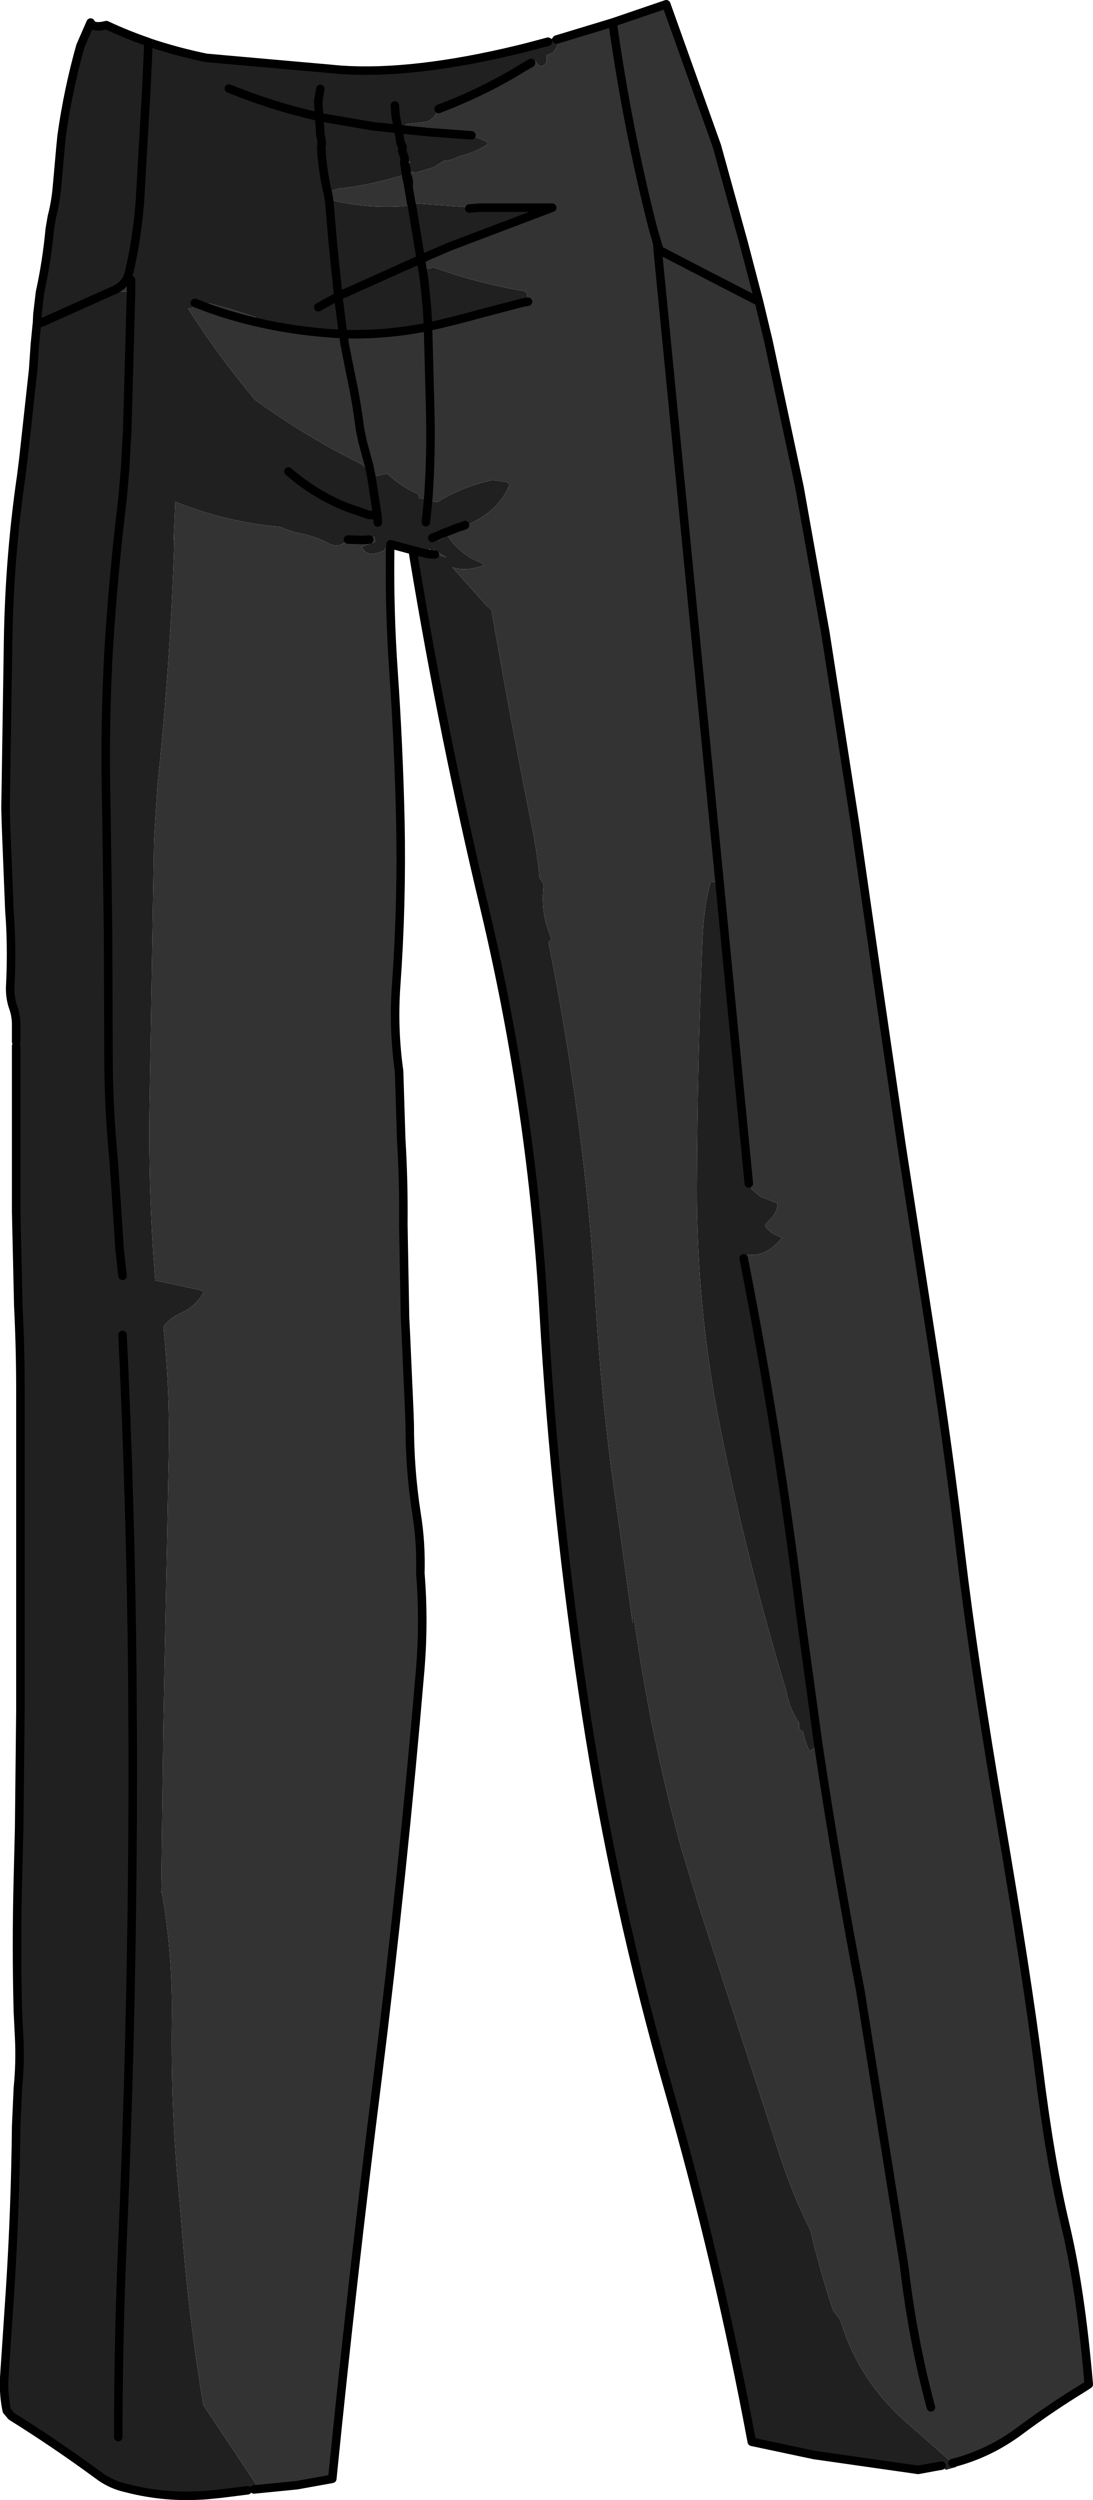
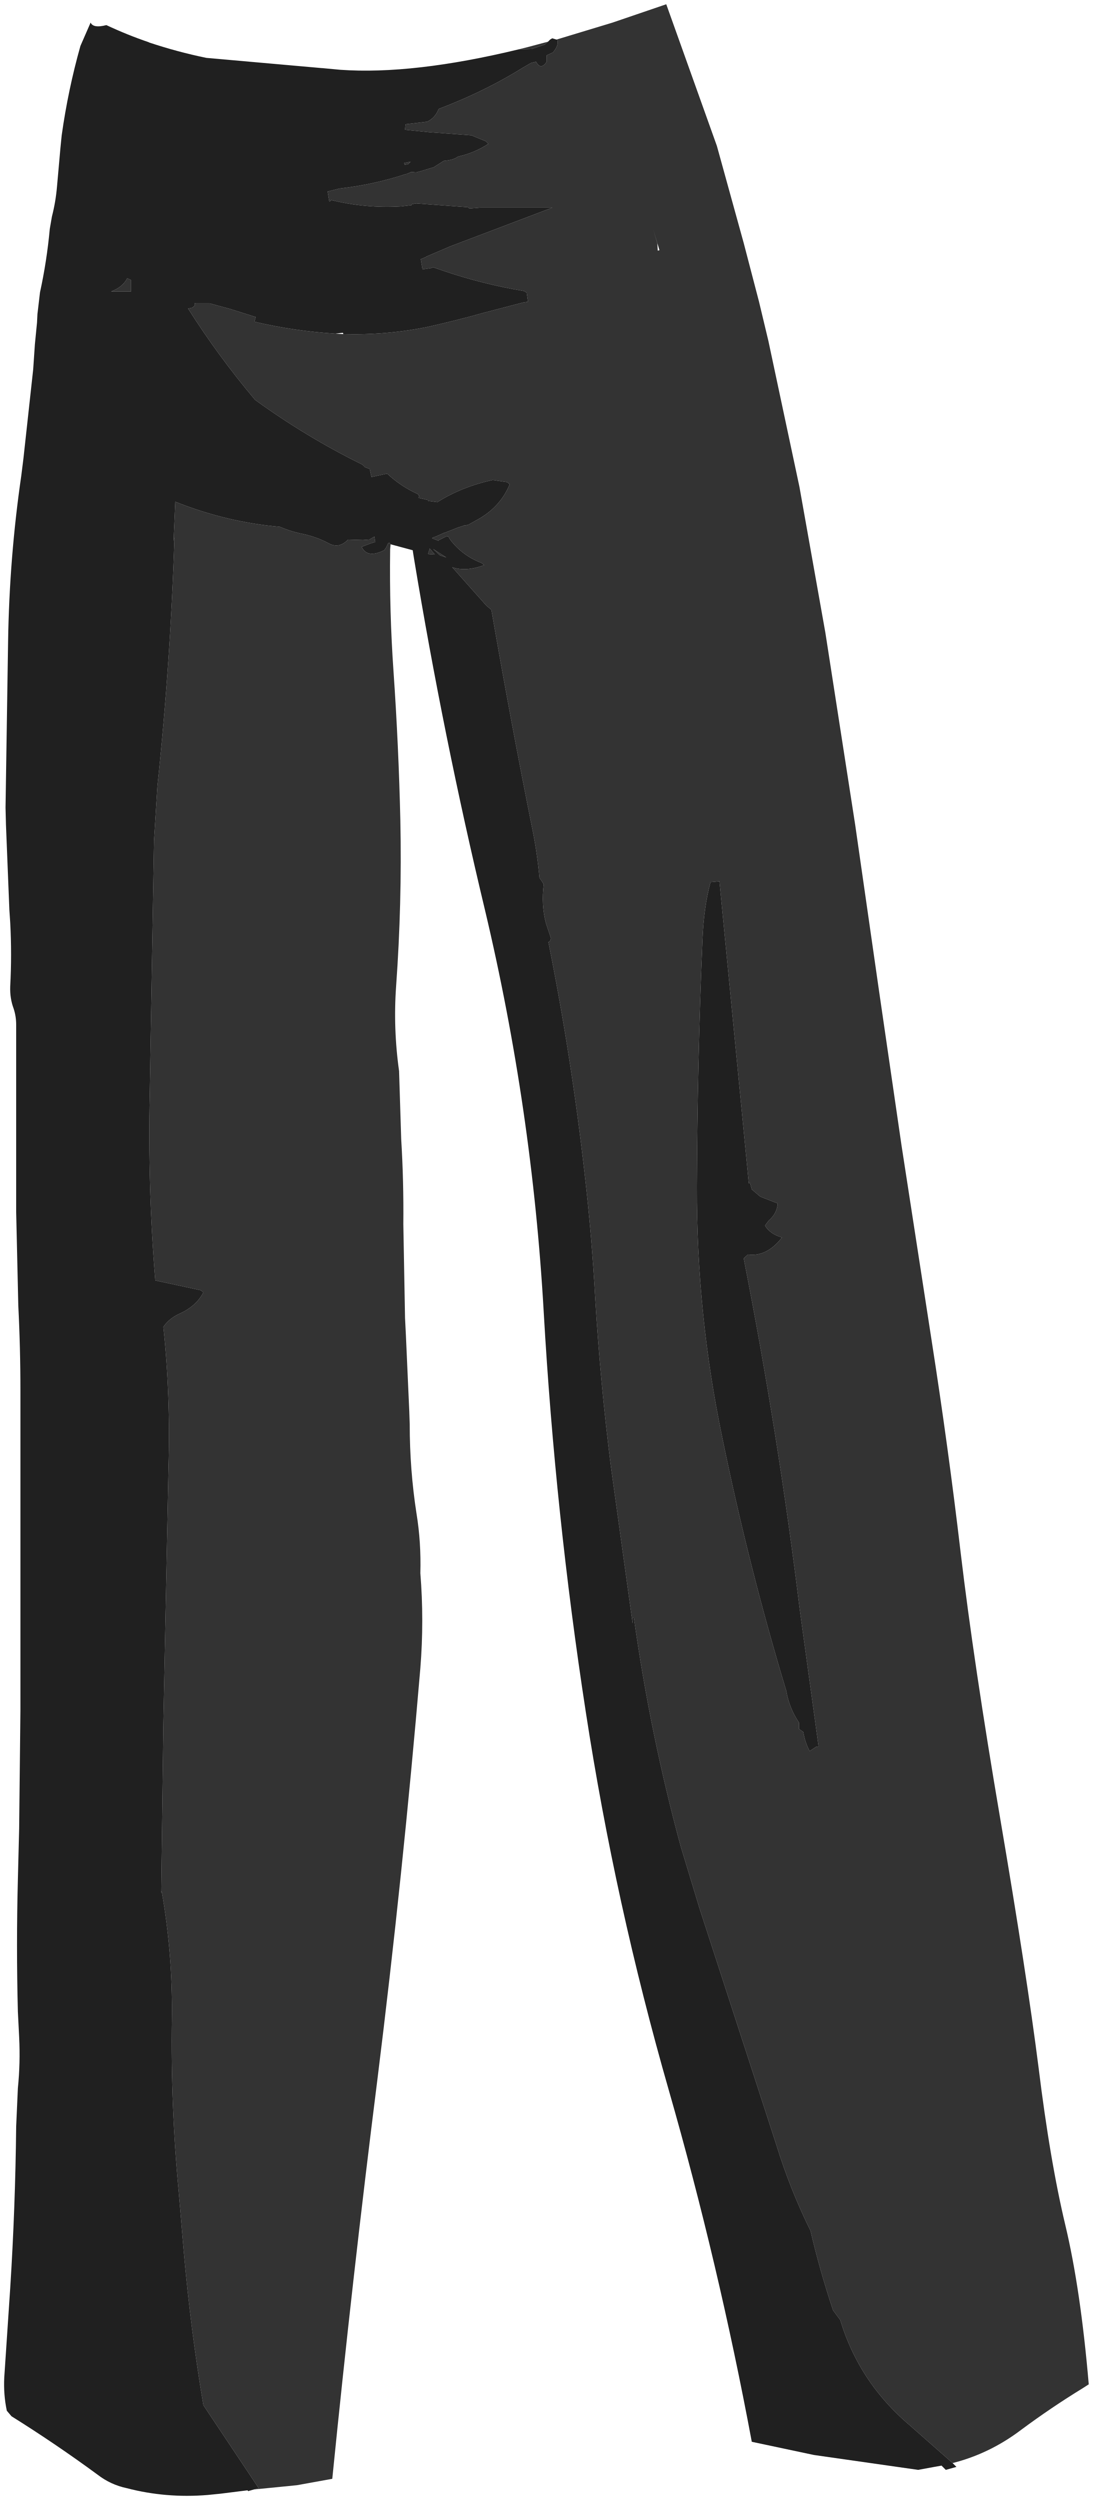
<svg xmlns="http://www.w3.org/2000/svg" height="293.75px" width="128.45px">
  <g transform="matrix(1.0, 0.0, 0.0, 1.0, 64.2, 146.85)">
    <path d="M7.8 -144.2 L14.1 -146.35 20.05 -129.7 23.2 -118.3 25.0 -111.4 Q19.15 -114.4 13.3 -117.45 19.15 -114.4 25.0 -111.4 L26.1 -106.8 29.75 -89.65 32.8 -72.5 36.3 -49.95 39.1 -30.45 41.75 -12.25 45.3 10.75 Q47.25 23.25 48.7 35.6 50.25 48.65 53.35 66.85 56.45 85.05 57.85 96.05 59.2 107.05 61.0 114.6 62.8 122.15 63.75 133.3 L63.05 133.75 Q59.3 136.05 55.8 138.65 52.1 141.45 47.75 142.55 L42.7 138.1 Q36.75 133.05 34.55 125.75 L33.7 124.6 Q32.15 119.95 31.05 115.25 28.65 110.4 27.05 105.2 L18.0 77.35 15.8 70.1 Q12.2 56.85 10.3 43.25 L10.15 43.25 10.15 43.9 7.6 25.5 Q6.35 15.65 5.75 5.7 5.35 -1.65 4.5 -9.0 2.95 -22.7 0.25 -36.15 L0.45 -36.3 0.55 -36.6 -0.05 -38.4 Q-0.6 -40.55 -0.3 -42.95 L-0.55 -43.35 -0.8 -43.7 Q-1.05 -46.5 -1.6 -49.25 -4.2 -62.2 -6.45 -75.2 L-7.05 -75.7 -11.05 -80.2 Q-9.45 -79.65 -7.3 -80.45 L-7.6 -80.7 Q-9.85 -81.55 -11.3 -83.45 L-11.5 -83.8 -11.55 -83.85 -11.8 -83.8 -12.7 -83.35 -12.65 -83.3 -13.4 -83.6 -13.4 -83.65 -13.3 -83.7 -13.0 -83.8 -12.0 -84.25 -11.95 -84.25 -10.3 -84.9 Q-10.05 -84.95 -9.55 -85.15 L-9.55 -85.1 -9.15 -85.2 -8.35 -85.65 Q-5.45 -87.15 -4.3 -89.95 L-4.6 -90.2 -6.3 -90.45 Q-9.95 -89.65 -12.8 -87.85 L-13.9 -88.0 -13.9 -88.1 -13.85 -88.5 -13.85 -88.6 Q-13.5 -93.75 -13.65 -98.95 L-13.9 -108.45 -13.65 -98.95 Q-13.5 -93.75 -13.85 -88.6 L-13.85 -88.5 -13.9 -88.1 -15.0 -88.35 -14.95 -88.6 -15.1 -88.8 Q-17.1 -89.7 -18.7 -91.2 L-20.55 -90.8 -20.75 -91.75 -21.3 -91.95 -21.6 -92.25 Q-28.2 -95.5 -34.2 -99.85 L-34.25 -99.9 Q-38.55 -105.0 -42.1 -110.6 L-41.6 -110.7 -41.3 -110.95 -41.3 -111.2 -41.3 -111.25 -41.2 -111.2 -41.15 -111.2 -39.7 -110.65 Q-37.05 -109.7 -34.3 -109.05 -37.05 -109.7 -39.7 -110.65 L-41.15 -111.2 -39.55 -111.2 -37.15 -110.55 -34.15 -109.6 -34.3 -109.05 Q-29.65 -107.95 -24.8 -107.65 L-23.9 -107.6 -23.85 -107.6 -23.7 -106.45 -23.0 -102.9 Q-22.3 -99.7 -21.9 -96.45 L-21.6 -95.0 -20.8 -92.05 -20.75 -91.75 -20.8 -92.05 -21.6 -95.0 -21.9 -96.45 Q-22.3 -99.7 -23.0 -102.9 L-23.7 -106.45 -23.85 -107.6 Q-18.8 -107.45 -13.9 -108.45 -10.55 -109.2 -7.35 -110.1 L-2.75 -111.3 -2.15 -111.4 -2.3 -112.45 -2.6 -112.65 Q-7.45 -113.45 -12.15 -115.05 L-13.3 -115.45 -13.55 -115.35 -14.55 -115.2 -14.75 -116.4 -14.15 -116.65 -14.1 -116.7 -11.3 -117.9 0.7 -122.45 -7.8 -122.45 -9.05 -122.35 -9.2 -122.5 -15.3 -122.95 -15.85 -122.85 -16.2 -124.95 Q-16.05 -125.7 -16.45 -126.4 -16.05 -125.7 -16.2 -124.95 L-15.85 -122.85 -15.8 -122.75 -16.2 -122.7 -17.05 -122.6 Q-21.25 -122.35 -25.3 -123.35 L-25.35 -123.25 -25.5 -123.15 -25.7 -124.35 -24.3 -124.7 Q-20.3 -125.15 -16.5 -126.4 L-16.2 -124.95 -16.45 -126.4 -16.2 -124.95 -16.5 -126.4 -16.45 -126.4 -15.95 -126.6 -15.95 -126.65 -15.3 -126.6 -14.7 -126.75 -14.55 -126.8 -13.4 -127.15 -13.2 -127.2 -13.15 -127.25 -12.05 -127.95 Q-10.85 -128.05 -10.4 -128.45 -8.5 -128.85 -6.8 -129.95 L-7.1 -130.25 -8.8 -130.95 -12.85 -131.25 -13.55 -131.3 -13.6 -131.3 -16.6 -131.6 -16.55 -132.25 -14.0 -132.55 Q-13.05 -133.0 -12.65 -134.05 -7.25 -136.1 -2.75 -138.9 L-1.8 -139.45 -1.2 -139.6 Q-0.65 -138.55 0.05 -139.6 L0.05 -139.95 0.05 -140.35 0.8 -140.7 1.05 -141.05 Q1.45 -141.65 1.3 -142.2 L1.2 -142.2 7.8 -144.2 Q9.5 -131.95 12.55 -119.95 9.5 -131.95 7.8 -144.2 M13.3 -117.45 L12.55 -119.95 13.05 -118.25 13.1 -117.4 13.3 -117.45 M-18.3 -82.9 L-18.3 -82.85 -18.35 -82.3 -18.35 -82.2 Q-18.45 -75.05 -17.95 -67.9 -17.35 -59.2 -17.15 -50.45 -16.95 -40.7 -17.65 -30.95 -18.0 -26.0 -17.3 -21.0 L-17.05 -13.0 Q-16.75 -8.1 -16.8 -3.0 L-16.6 8.0 -16.5 10.0 -16.1 19.0 -16.05 20.5 Q-16.05 25.85 -15.25 31.0 -14.7 34.35 -14.8 38.0 -14.35 43.55 -14.8 49.15 -16.85 73.4 -19.85 97.5 -22.8 120.9 -25.15 144.4 L-29.3 145.15 -30.8 145.3 -34.35 145.65 -33.8 145.5 -40.3 135.75 Q-41.8 126.85 -42.6 117.75 L-43.2 110.65 Q-44.15 100.6 -44.0 90.35 -43.9 82.7 -45.2 75.35 L-45.25 75.55 -45.0 55.6 -44.4 25.6 Q-44.15 17.15 -45.0 9.05 -44.35 8.1 -43.2 7.55 -41.15 6.65 -40.3 5.0 L-40.6 4.75 -45.95 3.6 Q-46.85 -7.35 -46.6 -18.45 L-46.1 -48.1 -45.7 -54.5 Q-44.15 -69.2 -43.7 -83.7 L-43.8 -83.3 -43.6 -87.9 Q-37.6 -85.5 -31.3 -84.95 -30.05 -84.4 -28.55 -84.1 -26.95 -83.75 -25.55 -83.0 -24.35 -82.35 -23.3 -83.45 L-21.55 -83.4 -20.8 -83.45 -20.2 -83.8 -20.15 -83.45 -20.1 -83.15 -20.15 -83.15 -20.65 -83.0 -21.7 -82.6 Q-21.05 -81.2 -19.05 -82.2 L-18.8 -82.55 -18.65 -82.9 -18.6 -82.95 -18.6 -83.0 -18.45 -83.1 -18.3 -82.9 M-3.25 -141.05 L-2.25 -141.3 0.2 -141.95 -0.2 -141.6 -1.7 -141.1 -3.25 -141.05 M-16.65 -127.5 L-16.7 -127.7 -15.95 -127.85 -16.25 -127.55 -16.6 -127.5 -16.65 -127.5 M-16.7 -127.7 L-16.6 -127.5 -16.7 -127.7 M20.35 -43.3 L13.1 -117.4 20.35 -43.3 19.3 -43.2 Q18.5 -40.25 18.35 -36.35 17.75 -21.95 17.7 -7.45 17.65 7.6 20.7 22.15 23.8 37.25 28.2 51.8 28.55 53.85 29.7 55.55 L29.7 55.9 29.7 56.3 30.2 56.65 Q30.4 57.85 30.95 58.9 L31.7 58.4 32.0 58.35 29.8 42.35 Q27.25 21.55 23.2 1.0 L23.7 0.55 Q25.9 0.85 27.7 -1.45 26.3 -1.85 25.7 -2.85 L26.15 -3.45 Q27.1 -4.25 27.2 -5.45 L25.15 -6.25 24.15 -7.1 23.95 -7.85 23.8 -7.8 20.35 -43.3 M45.2 136.0 Q43.05 128.0 42.05 119.35 L36.9 87.0 Q34.15 72.7 32.0 58.35 34.15 72.7 36.9 87.0 L42.05 119.35 Q43.05 128.0 45.2 136.0 M-49.25 -114.15 L-48.8 -113.95 -48.8 -112.6 -51.15 -112.6 Q-49.8 -113.1 -49.25 -114.15 M-13.9 -81.75 L-13.7 -82.4 -13.1 -81.7 -13.9 -81.75 M-12.5 -81.6 L-13.3 -82.35 -11.75 -81.35 -12.5 -81.6" fill="#333333" fill-rule="evenodd" stroke="none" />
    <path d="M47.75 142.55 L48.2 143.0 46.95 143.35 46.45 142.85 45.6 143.0 43.7 143.35 31.45 141.6 24.15 140.05 Q20.25 119.15 14.4 98.75 8.1 76.8 4.65 54.35 1.05 31.0 -0.3 7.35 -1.65 -16.5 -7.2 -39.9 -12.1 -60.35 -15.55 -81.25 L-15.7 -82.2 -18.3 -82.9 -18.45 -83.1 -18.6 -83.0 -18.6 -82.95 -18.65 -82.9 -18.8 -82.55 -19.05 -82.2 Q-21.05 -81.2 -21.7 -82.6 L-20.65 -83.0 -20.15 -83.15 -20.1 -83.15 -20.15 -83.45 -20.2 -83.8 -20.8 -83.45 -21.55 -83.4 -23.3 -83.45 Q-24.35 -82.35 -25.55 -83.0 -26.95 -83.75 -28.55 -84.1 -30.05 -84.4 -31.3 -84.95 -37.6 -85.5 -43.6 -87.9 L-43.8 -83.3 -43.7 -83.7 Q-44.15 -69.2 -45.7 -54.5 L-46.1 -48.1 -46.6 -18.45 Q-46.85 -7.35 -45.95 3.6 L-40.6 4.75 -40.3 5.0 Q-41.15 6.65 -43.2 7.55 -44.35 8.1 -45.0 9.05 -44.15 17.15 -44.4 25.6 L-45.0 55.6 -45.25 75.55 -45.2 75.35 Q-43.9 82.7 -44.0 90.35 -44.15 100.6 -43.2 110.65 L-42.6 117.75 Q-41.8 126.85 -40.3 135.75 L-33.8 145.5 -34.35 145.65 -35.05 145.85 -35.1 145.75 -38.3 146.15 -39.8 146.3 Q-44.7 146.7 -49.3 145.5 -51.2 145.1 -52.75 143.9 -57.65 140.3 -62.85 137.05 L-63.4 136.4 Q-63.8 134.5 -63.7 132.5 L-63.1 123.5 -63.0 122.0 Q-62.4 112.55 -62.3 103.0 L-62.1 98.5 Q-61.8 95.55 -61.95 92.5 L-62.1 89.5 Q-62.3 81.75 -62.1 74.0 L-61.95 68.0 -61.8 54.05 -61.8 53.55 -61.8 36.05 -61.8 16.55 Q-61.8 11.55 -62.05 6.55 L-62.3 -4.45 -62.3 -23.95 -62.3 -24.45 -62.3 -26.45 Q-62.3 -27.45 -62.6 -28.35 -63.05 -29.55 -63.0 -30.95 -62.8 -34.7 -63.0 -38.45 L-63.1 -39.95 -63.5 -49.95 -63.55 -51.95 -63.25 -71.45 Q-63.1 -81.35 -61.7 -90.95 L-61.45 -92.95 -60.3 -103.45 -60.1 -106.4 -59.85 -108.95 -59.8 -109.95 -59.5 -112.5 Q-58.7 -116.15 -58.35 -119.95 L-58.1 -121.4 Q-57.65 -123.15 -57.5 -124.95 L-57.1 -129.45 -56.95 -130.95 Q-56.2 -136.3 -54.75 -141.45 L-53.55 -144.2 Q-53.25 -143.5 -51.7 -143.9 -49.25 -142.75 -46.75 -141.9 L-46.65 -141.85 Q-43.35 -140.75 -39.95 -140.05 L-26.4 -138.85 -26.35 -138.85 -24.2 -138.65 Q-15.65 -138.05 -3.25 -141.05 L-1.7 -141.1 -0.2 -141.6 0.2 -141.95 0.45 -142.2 0.7 -142.35 1.2 -142.2 1.3 -142.2 Q1.45 -141.65 1.05 -141.05 L0.8 -140.7 0.05 -140.35 0.05 -139.95 0.05 -139.6 Q-0.65 -138.55 -1.2 -139.6 L-1.8 -139.45 -2.75 -138.9 Q-7.25 -136.1 -12.65 -134.05 -13.05 -133.0 -14.0 -132.55 L-16.55 -132.25 -16.6 -131.6 -13.6 -131.3 -13.55 -131.3 -12.85 -131.25 -8.8 -130.95 -7.1 -130.25 -6.8 -129.95 Q-8.5 -128.85 -10.4 -128.45 -10.85 -128.05 -12.05 -127.95 L-13.15 -127.25 -13.2 -127.2 -13.4 -127.15 -14.55 -126.8 -14.7 -126.75 -15.3 -126.6 -15.95 -126.65 -15.95 -126.6 -16.45 -126.4 Q-16.35 -126.9 -16.6 -127.5 -16.35 -126.9 -16.45 -126.4 L-16.5 -126.4 Q-20.3 -125.15 -24.3 -124.7 L-25.7 -124.35 -25.75 -124.45 Q-26.3 -126.9 -26.45 -129.5 -26.3 -130.2 -26.55 -130.95 L-26.6 -131.95 -26.7 -133.1 -20.3 -132.0 -17.4 -131.7 -17.1 -129.95 Q-16.8 -129.7 -16.95 -129.15 L-16.65 -128.3 -16.7 -127.7 -16.65 -128.3 -16.95 -129.15 Q-16.8 -129.7 -17.1 -129.95 L-17.4 -131.7 -20.3 -132.0 -26.7 -133.1 -26.6 -131.95 -26.55 -130.95 Q-26.3 -130.2 -26.45 -129.5 -26.3 -126.9 -25.75 -124.45 L-25.7 -124.35 -25.5 -123.15 -25.35 -123.25 -25.3 -123.35 Q-21.25 -122.35 -17.05 -122.6 L-16.2 -122.7 -15.8 -122.75 -15.85 -122.85 -15.3 -122.95 -9.2 -122.5 -9.05 -122.35 -7.8 -122.45 0.7 -122.45 -11.3 -117.9 -14.1 -116.7 -14.15 -116.65 -14.75 -116.4 -14.55 -115.2 -13.55 -115.35 -13.3 -115.45 -12.15 -115.05 Q-7.45 -113.45 -2.6 -112.65 L-2.3 -112.45 -2.15 -111.4 -2.75 -111.3 -7.35 -110.1 Q-10.55 -109.2 -13.9 -108.45 L-14.0 -110.45 -14.35 -113.95 -14.55 -115.2 -14.35 -113.95 -14.0 -110.45 -13.9 -108.45 Q-18.8 -107.45 -23.85 -107.6 L-23.9 -107.75 -24.8 -107.65 Q-29.65 -107.95 -34.3 -109.05 L-34.15 -109.6 -37.15 -110.55 -39.55 -111.2 -41.15 -111.2 -41.2 -111.2 -41.3 -111.25 -41.3 -111.2 -41.3 -110.95 -41.6 -110.7 -42.1 -110.6 Q-38.55 -105.0 -34.25 -99.9 L-34.2 -99.85 Q-28.2 -95.5 -21.6 -92.25 L-21.3 -91.95 -20.75 -91.75 -20.55 -90.8 -18.7 -91.2 Q-17.1 -89.7 -15.1 -88.8 L-14.95 -88.6 -15.0 -88.35 -13.9 -88.1 -13.9 -88.0 -12.8 -87.85 Q-9.95 -89.65 -6.3 -90.45 L-4.6 -90.2 -4.3 -89.95 Q-5.45 -87.15 -8.35 -85.65 L-9.15 -85.2 -9.55 -85.1 -9.55 -85.15 Q-10.05 -84.95 -10.3 -84.9 L-11.95 -84.25 -12.0 -84.25 -13.0 -83.8 -13.3 -83.7 -13.4 -83.65 -13.4 -83.6 -12.65 -83.3 -12.7 -83.35 -11.8 -83.8 -11.55 -83.85 -11.5 -83.8 -11.3 -83.45 Q-9.85 -81.55 -7.6 -80.7 L-7.3 -80.45 Q-9.45 -79.65 -11.05 -80.2 L-7.05 -75.7 -6.45 -75.2 Q-4.2 -62.2 -1.6 -49.25 -1.05 -46.5 -0.8 -43.7 L-0.55 -43.35 -0.3 -42.95 Q-0.6 -40.55 -0.05 -38.4 L0.55 -36.6 0.45 -36.3 0.25 -36.15 Q2.95 -22.7 4.5 -9.0 5.35 -1.65 5.75 5.7 6.35 15.65 7.6 25.5 L10.15 43.9 10.15 43.25 10.3 43.25 Q12.2 56.85 15.8 70.1 L18.0 77.35 27.05 105.2 Q28.65 110.4 31.05 115.25 32.15 119.95 33.7 124.6 L34.55 125.75 Q36.75 133.05 42.7 138.1 L47.75 142.55 M-16.65 -127.5 L-16.5 -126.4 -16.65 -127.5 -16.6 -127.5 -16.25 -127.55 -15.95 -127.85 -16.7 -127.7 -16.65 -127.5 M-15.8 -122.75 L-14.75 -116.4 -24.45 -112.05 -24.95 -116.95 -25.1 -118.45 -25.5 -123.15 -25.1 -118.45 -24.95 -116.95 -24.45 -112.05 -14.75 -116.4 -15.8 -122.75 M20.35 -43.3 L23.8 -7.8 23.95 -7.85 24.15 -7.1 25.15 -6.25 27.2 -5.45 Q27.1 -4.25 26.15 -3.45 L25.7 -2.85 Q26.3 -1.85 27.7 -1.45 25.9 0.85 23.7 0.55 L23.2 1.0 Q27.25 21.55 29.8 42.35 L32.0 58.35 31.7 58.4 30.95 58.9 Q30.4 57.85 30.2 56.65 L29.7 56.3 29.7 55.9 29.7 55.55 Q28.55 53.85 28.2 51.8 23.8 37.25 20.7 22.15 17.65 7.6 17.7 -7.45 17.75 -21.95 18.35 -36.35 18.5 -40.25 19.3 -43.2 L20.35 -43.3 M-49.25 -114.15 L-49.0 -114.9 Q-48.05 -119.15 -47.75 -123.3 L-47.0 -136.45 -46.75 -141.9 -47.0 -136.45 -47.75 -123.3 Q-48.05 -119.15 -49.0 -114.9 L-49.25 -114.15 Q-49.8 -113.1 -51.15 -112.6 L-48.8 -112.6 -48.8 -113.95 -49.25 -114.15 M-26.55 -136.4 L-26.8 -134.95 -26.7 -133.25 -26.7 -133.1 -26.75 -133.1 -27.25 -133.25 Q-32.4 -134.45 -37.3 -136.45 -32.4 -134.45 -27.25 -133.25 L-26.75 -133.1 -26.7 -133.1 -26.7 -133.25 -26.8 -134.95 -26.55 -136.4 M-17.8 -134.45 L-17.7 -133.2 -17.4 -131.7 -17.7 -133.2 -17.8 -134.45 M-49.8 3.05 L-50.15 -0.1 -50.5 -5.5 -50.85 -10.6 Q-51.45 -16.75 -51.45 -22.95 L-51.5 -37.15 -51.7 -51.95 Q-51.95 -61.5 -51.4 -71.0 -50.85 -79.65 -49.8 -88.25 L-49.5 -91.75 -49.25 -96.2 -48.8 -112.6 -49.25 -96.2 -49.5 -91.75 -49.8 -88.25 Q-50.85 -79.65 -51.4 -71.0 -51.95 -61.5 -51.7 -51.95 L-51.5 -37.15 -51.45 -22.95 Q-51.45 -16.75 -50.85 -10.6 L-50.5 -5.5 -50.15 -0.1 -49.8 3.05 M-59.3 -108.95 L-51.15 -112.6 -59.3 -108.95 M-26.8 -110.75 L-24.45 -112.05 -23.9 -107.75 -24.45 -112.05 -26.8 -110.75 M-13.9 -88.0 L-13.9 -87.95 -14.15 -85.5 -13.9 -87.95 -13.9 -88.0 M-19.85 -86.3 L-19.8 -85.45 -19.85 -86.3 -20.85 -86.35 -23.45 -87.25 Q-27.2 -88.75 -30.3 -91.45 -27.2 -88.75 -23.45 -87.25 L-20.85 -86.35 -19.85 -86.3 -20.55 -90.8 -19.85 -86.3 M-13.1 -81.7 L-13.7 -82.4 -13.9 -81.75 -13.1 -81.7 M-15.7 -82.2 L-13.9 -81.75 -15.7 -82.2 M-12.5 -81.6 L-11.75 -81.35 -13.3 -82.35 -12.5 -81.6 M-16.6 -131.6 L-17.4 -131.7 -16.6 -131.6 M-50.3 139.5 Q-50.3 127.95 -49.8 116.4 -48.55 87.45 -48.6 58.55 L-48.65 49.75 Q-48.85 29.9 -49.8 10.0 -48.85 29.9 -48.65 49.75 L-48.6 58.55 Q-48.55 87.45 -49.8 116.4 -50.3 127.95 -50.3 139.5" fill="#202020" fill-rule="evenodd" stroke="none" />
-     <path d="M25.0 -111.4 L23.2 -118.3 20.05 -129.7 14.1 -146.35 7.8 -144.2 Q9.5 -131.95 12.55 -119.95 L13.05 -118.25 13.3 -117.45 Q19.15 -114.4 25.0 -111.4 L26.1 -106.8 29.75 -89.65 32.8 -72.5 36.3 -49.95 39.1 -30.45 41.75 -12.25 45.3 10.75 Q47.25 23.25 48.7 35.6 50.25 48.65 53.35 66.85 56.45 85.05 57.85 96.05 59.2 107.05 61.0 114.6 62.8 122.15 63.75 133.3 L63.05 133.75 Q59.3 136.05 55.8 138.65 52.1 141.45 47.75 142.55 M46.45 142.85 L45.6 143.0 43.7 143.35 31.45 141.6 24.15 140.05 Q20.25 119.15 14.4 98.75 8.1 76.8 4.65 54.35 1.05 31.0 -0.3 7.35 -1.65 -16.5 -7.2 -39.9 -12.1 -60.35 -15.55 -81.25 L-15.7 -82.2 -18.3 -82.9 -18.3 -82.85 -18.35 -82.3 -18.35 -82.2 Q-18.45 -75.05 -17.95 -67.9 -17.35 -59.2 -17.15 -50.45 -16.95 -40.7 -17.65 -30.95 -18.0 -26.0 -17.3 -21.0 L-17.05 -13.0 Q-16.75 -8.1 -16.8 -3.0 L-16.6 8.0 -16.5 10.0 -16.1 19.0 -16.05 20.5 Q-16.05 25.85 -15.25 31.0 -14.7 34.35 -14.8 38.0 -14.35 43.55 -14.8 49.15 -16.85 73.4 -19.85 97.5 -22.8 120.9 -25.15 144.4 L-29.3 145.15 -30.8 145.3 -34.35 145.65 M-35.1 145.75 L-38.3 146.15 -39.8 146.3 Q-44.7 146.7 -49.3 145.5 -51.2 145.1 -52.75 143.9 -57.65 140.3 -62.85 137.05 L-63.4 136.4 Q-63.8 134.5 -63.7 132.5 L-63.1 123.5 -63.0 122.0 Q-62.4 112.55 -62.3 103.0 L-62.1 98.5 Q-61.8 95.55 -61.95 92.5 L-62.1 89.5 Q-62.3 81.75 -62.1 74.0 L-61.95 68.0 -61.8 54.05 -61.8 53.55 -61.8 36.05 -61.8 16.55 Q-61.8 11.55 -62.05 6.55 L-62.3 -4.45 -62.3 -23.95 M-62.3 -24.45 L-62.3 -26.45 Q-62.3 -27.45 -62.6 -28.35 -63.05 -29.55 -63.0 -30.95 -62.8 -34.7 -63.0 -38.45 L-63.1 -39.95 -63.5 -49.95 -63.55 -51.95 -63.25 -71.45 Q-63.1 -81.35 -61.7 -90.95 L-61.45 -92.95 -60.3 -103.45 -60.1 -106.4 -59.85 -108.95 -59.8 -109.95 -59.5 -112.5 Q-58.7 -116.15 -58.35 -119.95 L-58.1 -121.4 Q-57.65 -123.15 -57.5 -124.95 L-57.1 -129.45 -56.95 -130.95 Q-56.2 -136.3 -54.75 -141.45 L-53.55 -144.2 Q-53.25 -143.5 -51.7 -143.9 -49.25 -142.75 -46.75 -141.9 L-46.65 -141.85 Q-43.35 -140.75 -39.95 -140.05 L-26.4 -138.85 -26.35 -138.85 -24.2 -138.65 Q-15.65 -138.05 -3.25 -141.05 L-2.25 -141.3 0.2 -141.95 M1.2 -142.2 L7.8 -144.2 M-1.8 -139.45 L-2.75 -138.9 Q-7.25 -136.1 -12.65 -134.05 M-16.6 -131.6 L-13.6 -131.3 -13.55 -131.3 -12.85 -131.25 -8.8 -130.95 M-16.45 -126.4 Q-16.05 -125.7 -16.2 -124.95 L-15.85 -122.85 -15.8 -122.75 -14.75 -116.4 -14.55 -115.2 -14.35 -113.95 -14.0 -110.45 -13.9 -108.45 -13.65 -98.95 Q-13.5 -93.75 -13.85 -88.6 L-13.85 -88.5 -13.9 -88.1 -13.9 -88.0 -13.9 -87.95 -14.15 -85.5 M-9.05 -122.35 L-7.8 -122.45 0.7 -122.45 -11.3 -117.9 -14.1 -116.7 -14.15 -116.65 -14.75 -116.4 -24.45 -112.05 -26.8 -110.75 M-2.15 -111.4 L-2.75 -111.3 -7.35 -110.1 Q-10.55 -109.2 -13.9 -108.45 -18.8 -107.45 -23.85 -107.6 L-23.9 -107.6 -24.8 -107.65 Q-29.65 -107.95 -34.3 -109.05 -37.05 -109.7 -39.7 -110.65 L-41.15 -111.2 -41.2 -111.2 -41.3 -111.25 M-9.55 -85.15 Q-10.05 -84.95 -10.3 -84.9 L-11.95 -84.25 -12.0 -84.25 -13.0 -83.8 -13.3 -83.7 -13.4 -83.65 M-16.7 -127.7 L-16.65 -128.3 -16.95 -129.15 Q-16.8 -129.7 -17.1 -129.95 L-17.4 -131.7 -20.3 -132.0 -26.7 -133.1 -26.6 -131.95 -26.55 -130.95 Q-26.3 -130.2 -26.45 -129.5 -26.3 -126.9 -25.75 -124.45 L-25.7 -124.35 -25.5 -123.15 -25.1 -118.45 -24.95 -116.95 -24.45 -112.05 -23.9 -107.75 -23.85 -107.6 -23.7 -106.45 -23.0 -102.9 Q-22.3 -99.7 -21.9 -96.45 L-21.6 -95.0 -20.8 -92.05 -20.75 -91.75 -20.55 -90.8 -19.85 -86.3 -20.85 -86.35 -23.45 -87.25 Q-27.2 -88.75 -30.3 -91.45 M-16.5 -126.4 L-16.65 -127.5 -16.7 -127.7 -16.6 -127.5 Q-16.35 -126.9 -16.45 -126.4 L-16.2 -124.95 -16.5 -126.4 M13.1 -117.4 L20.35 -43.3 23.8 -7.8 M23.2 1.0 Q27.25 21.55 29.8 42.35 L32.0 58.35 Q34.15 72.7 36.9 87.0 L42.05 119.35 Q43.05 128.0 45.2 136.0 M13.05 -118.25 L13.1 -117.4 M-17.4 -131.7 L-17.7 -133.2 -17.8 -134.45 M-37.3 -136.45 Q-32.4 -134.45 -27.25 -133.25 L-26.75 -133.1 -26.7 -133.1 -26.7 -133.25 -26.8 -134.95 -26.55 -136.4 M-46.75 -141.9 L-47.0 -136.45 -47.75 -123.3 Q-48.05 -119.15 -49.0 -114.9 L-49.25 -114.15 Q-49.8 -113.1 -51.15 -112.6 L-59.3 -108.95 M-48.8 -113.95 L-48.8 -112.6 -49.25 -96.2 -49.5 -91.75 -49.8 -88.25 Q-50.85 -79.65 -51.4 -71.0 -51.95 -61.5 -51.7 -51.95 L-51.5 -37.15 -51.45 -22.95 Q-51.45 -16.75 -50.85 -10.6 L-50.5 -5.5 -50.15 -0.1 -49.8 3.05 M-23.3 -83.45 L-21.55 -83.4 -20.8 -83.45 M-19.8 -85.45 L-19.85 -86.3 M-13.1 -81.7 L-13.9 -81.75 -15.7 -82.2 M-17.4 -131.7 L-16.6 -131.6 M-49.8 10.0 Q-48.85 29.9 -48.65 49.75 L-48.6 58.55 Q-48.55 87.45 -49.8 116.4 -50.3 127.95 -50.3 139.5" fill="none" stroke="#000000" stroke-linecap="round" stroke-linejoin="round" stroke-width="1.0" />
  </g>
</svg>